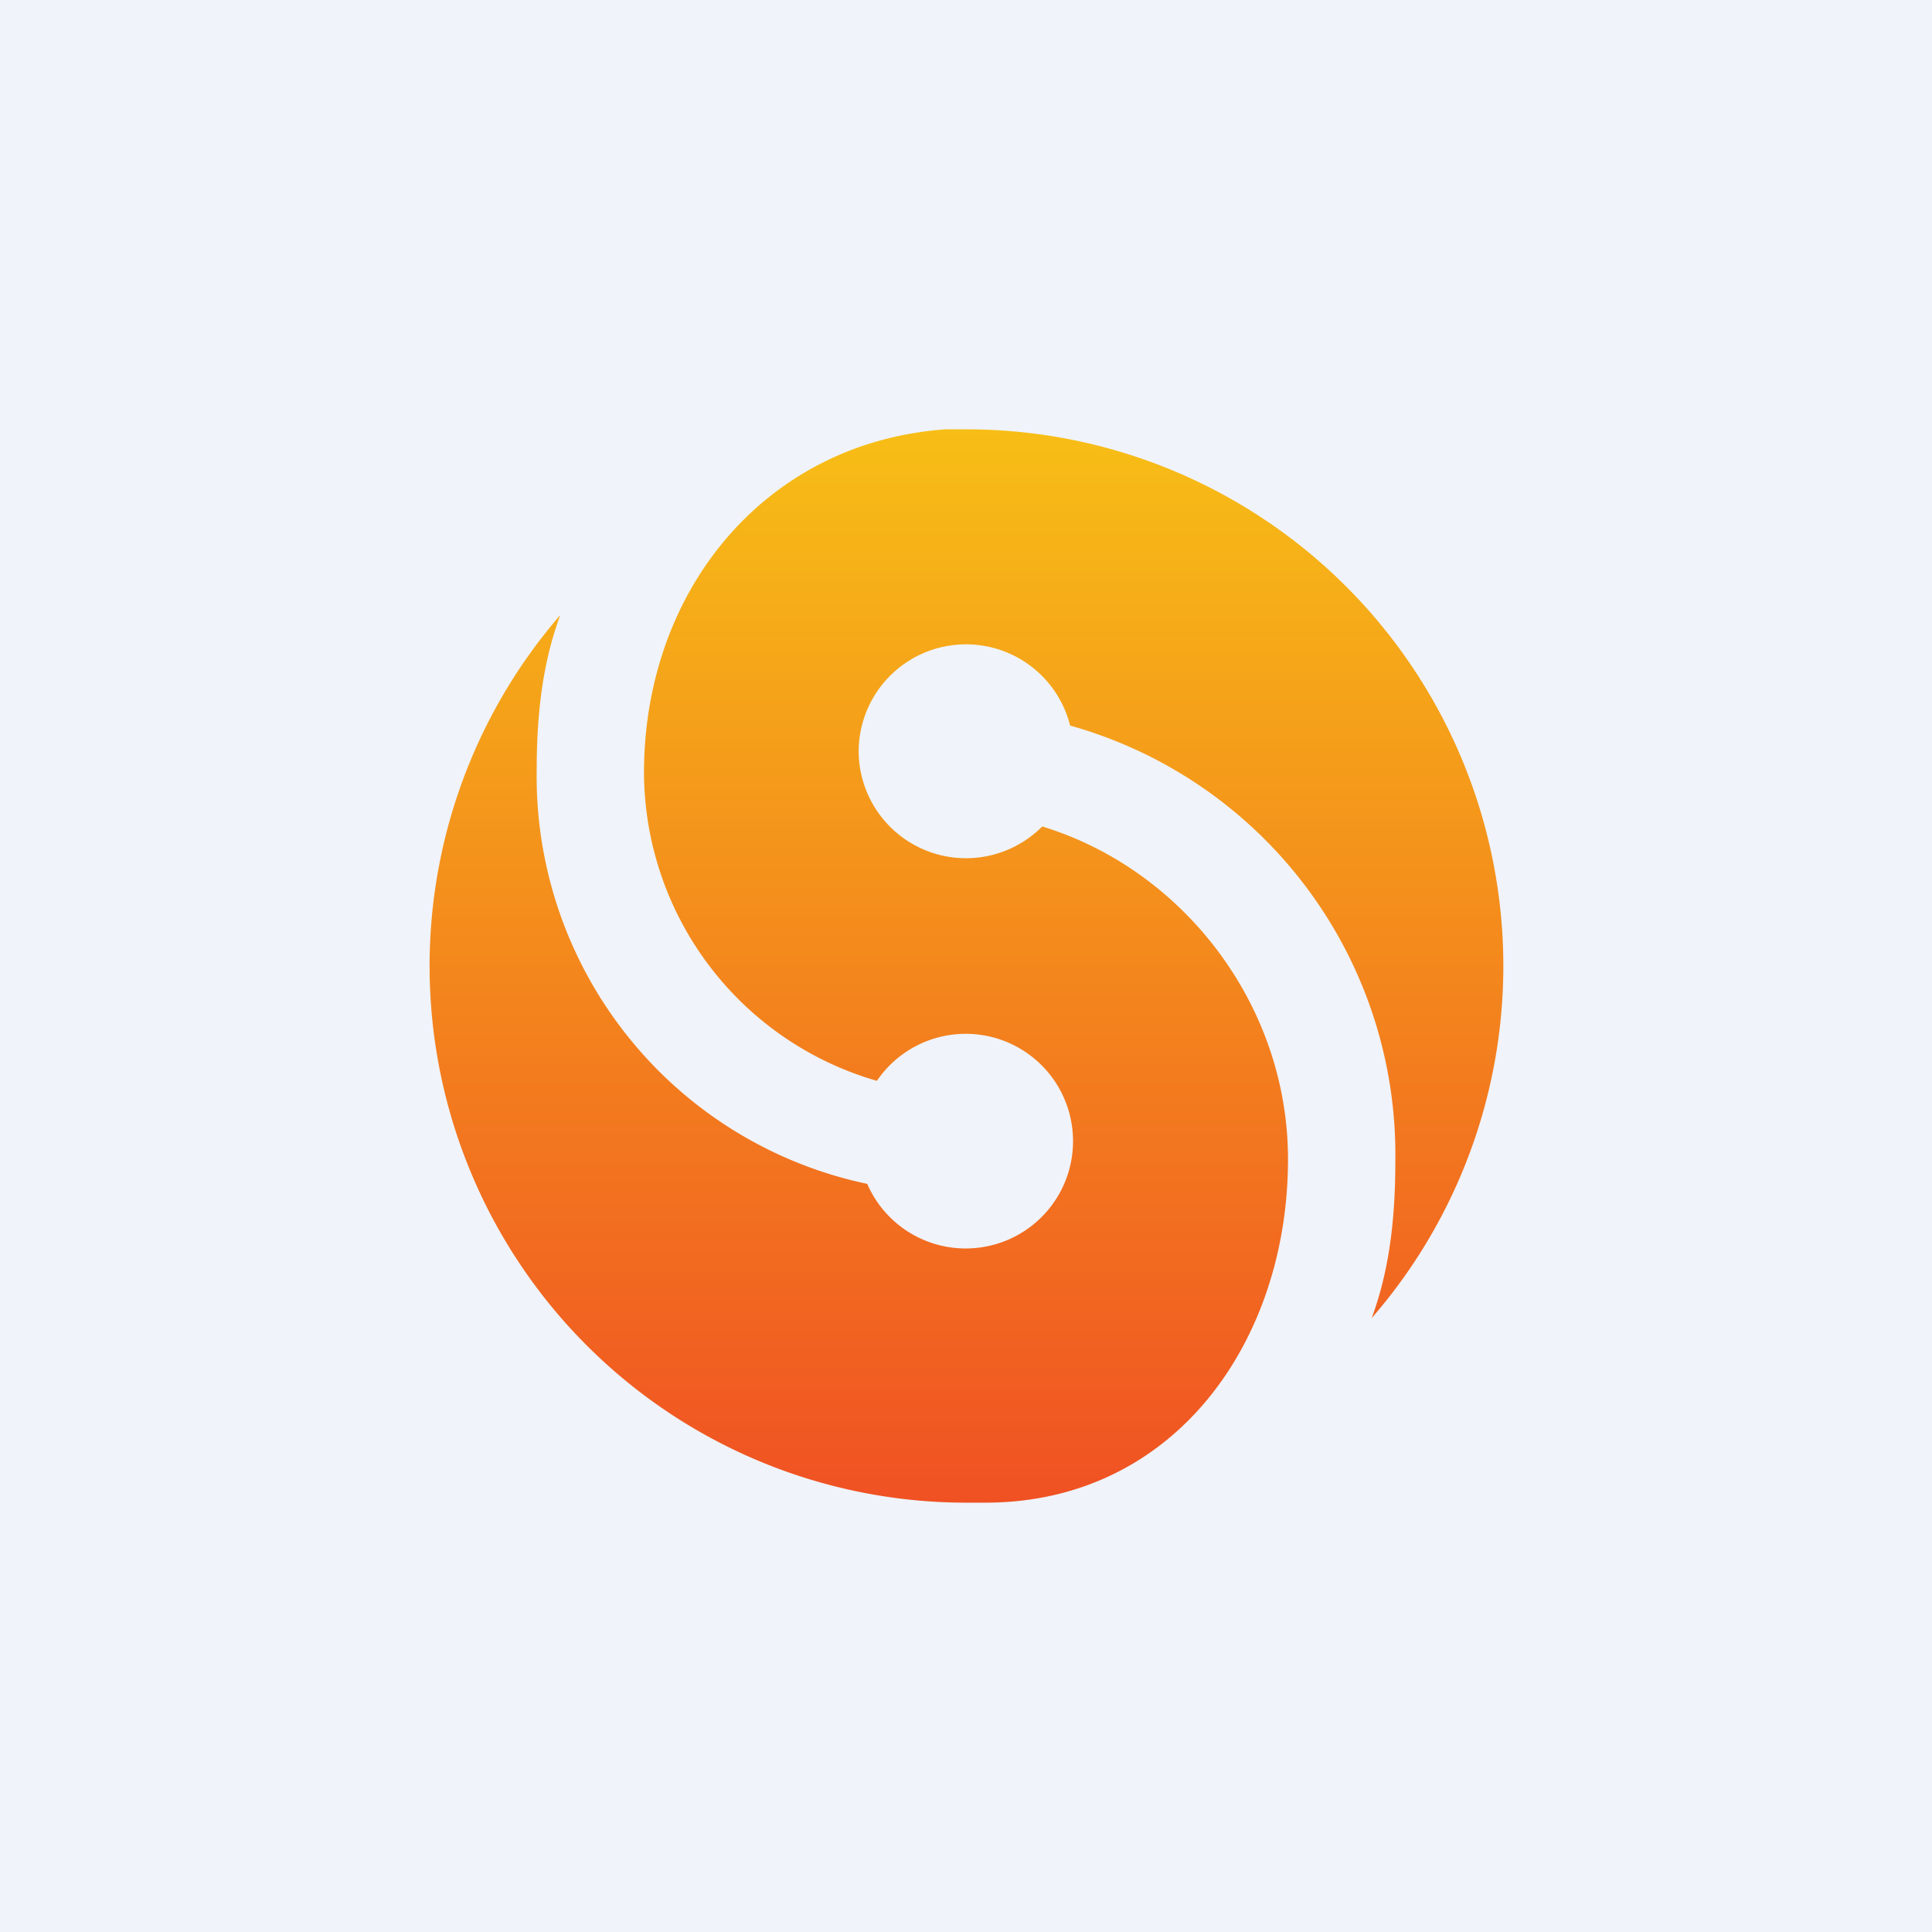
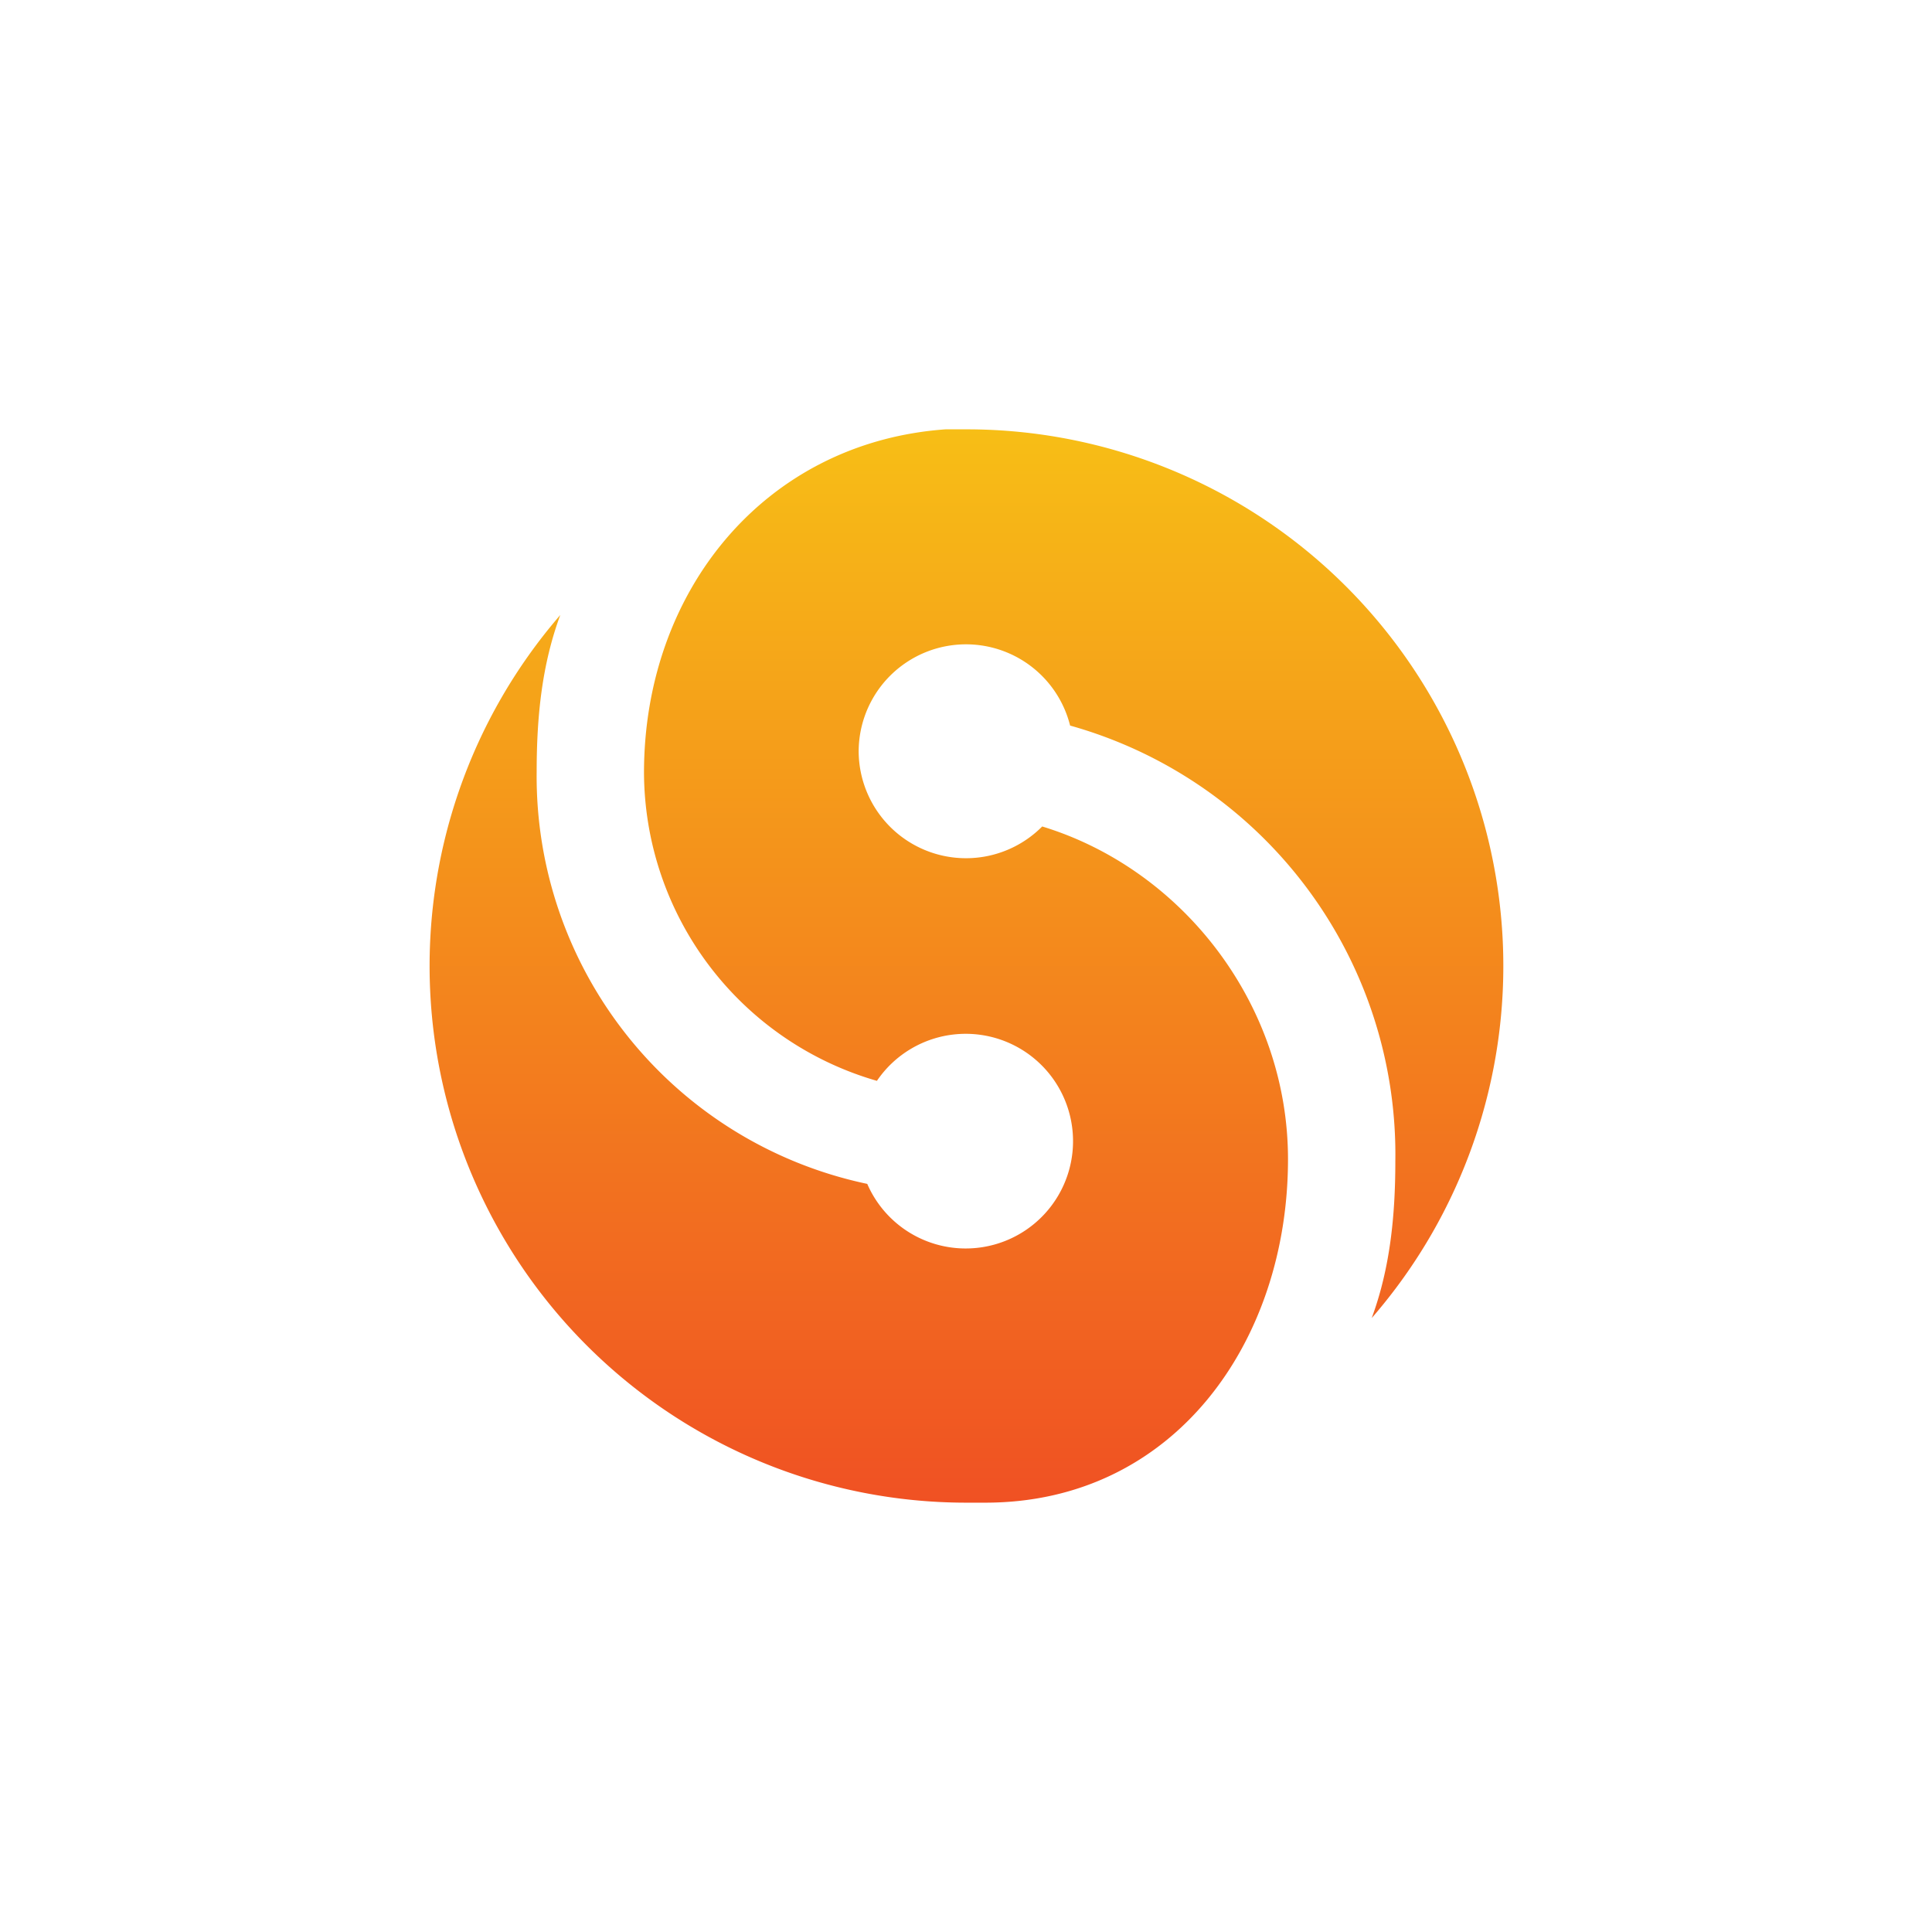
<svg xmlns="http://www.w3.org/2000/svg" width="18" height="18">
-   <path fill="#F0F3FA" d="M0 0h18v18H0z" />
  <path d="M9.18 14c1.76 0 2.82-1.5 2.82-3.2 0-1.44-.98-2.7-2.29-3.1A1 1 0 018 7a1 1 0 011.97-.24A4.15 4.15 0 0113 10.82c0 .51-.05 1-.22 1.46A5 5 0 009.01 4h-.2C7.13 4.12 6 5.5 6 7.2a3 3 0 002.17 2.87 1 1 0 11-.09.96A3.88 3.88 0 015 7.19c0-.52.05-1 .22-1.46A5 5 0 008.99 14h.2z" fill="url(#aq43solrw)" />
  <defs>
    <linearGradient id="aq43solrw" x1="9" y1="4" x2="9" y2="14" gradientUnits="userSpaceOnUse">
      <stop stop-color="#F7BE16" />
      <stop offset="1" stop-color="#F05123" />
    </linearGradient>
  </defs>
</svg>